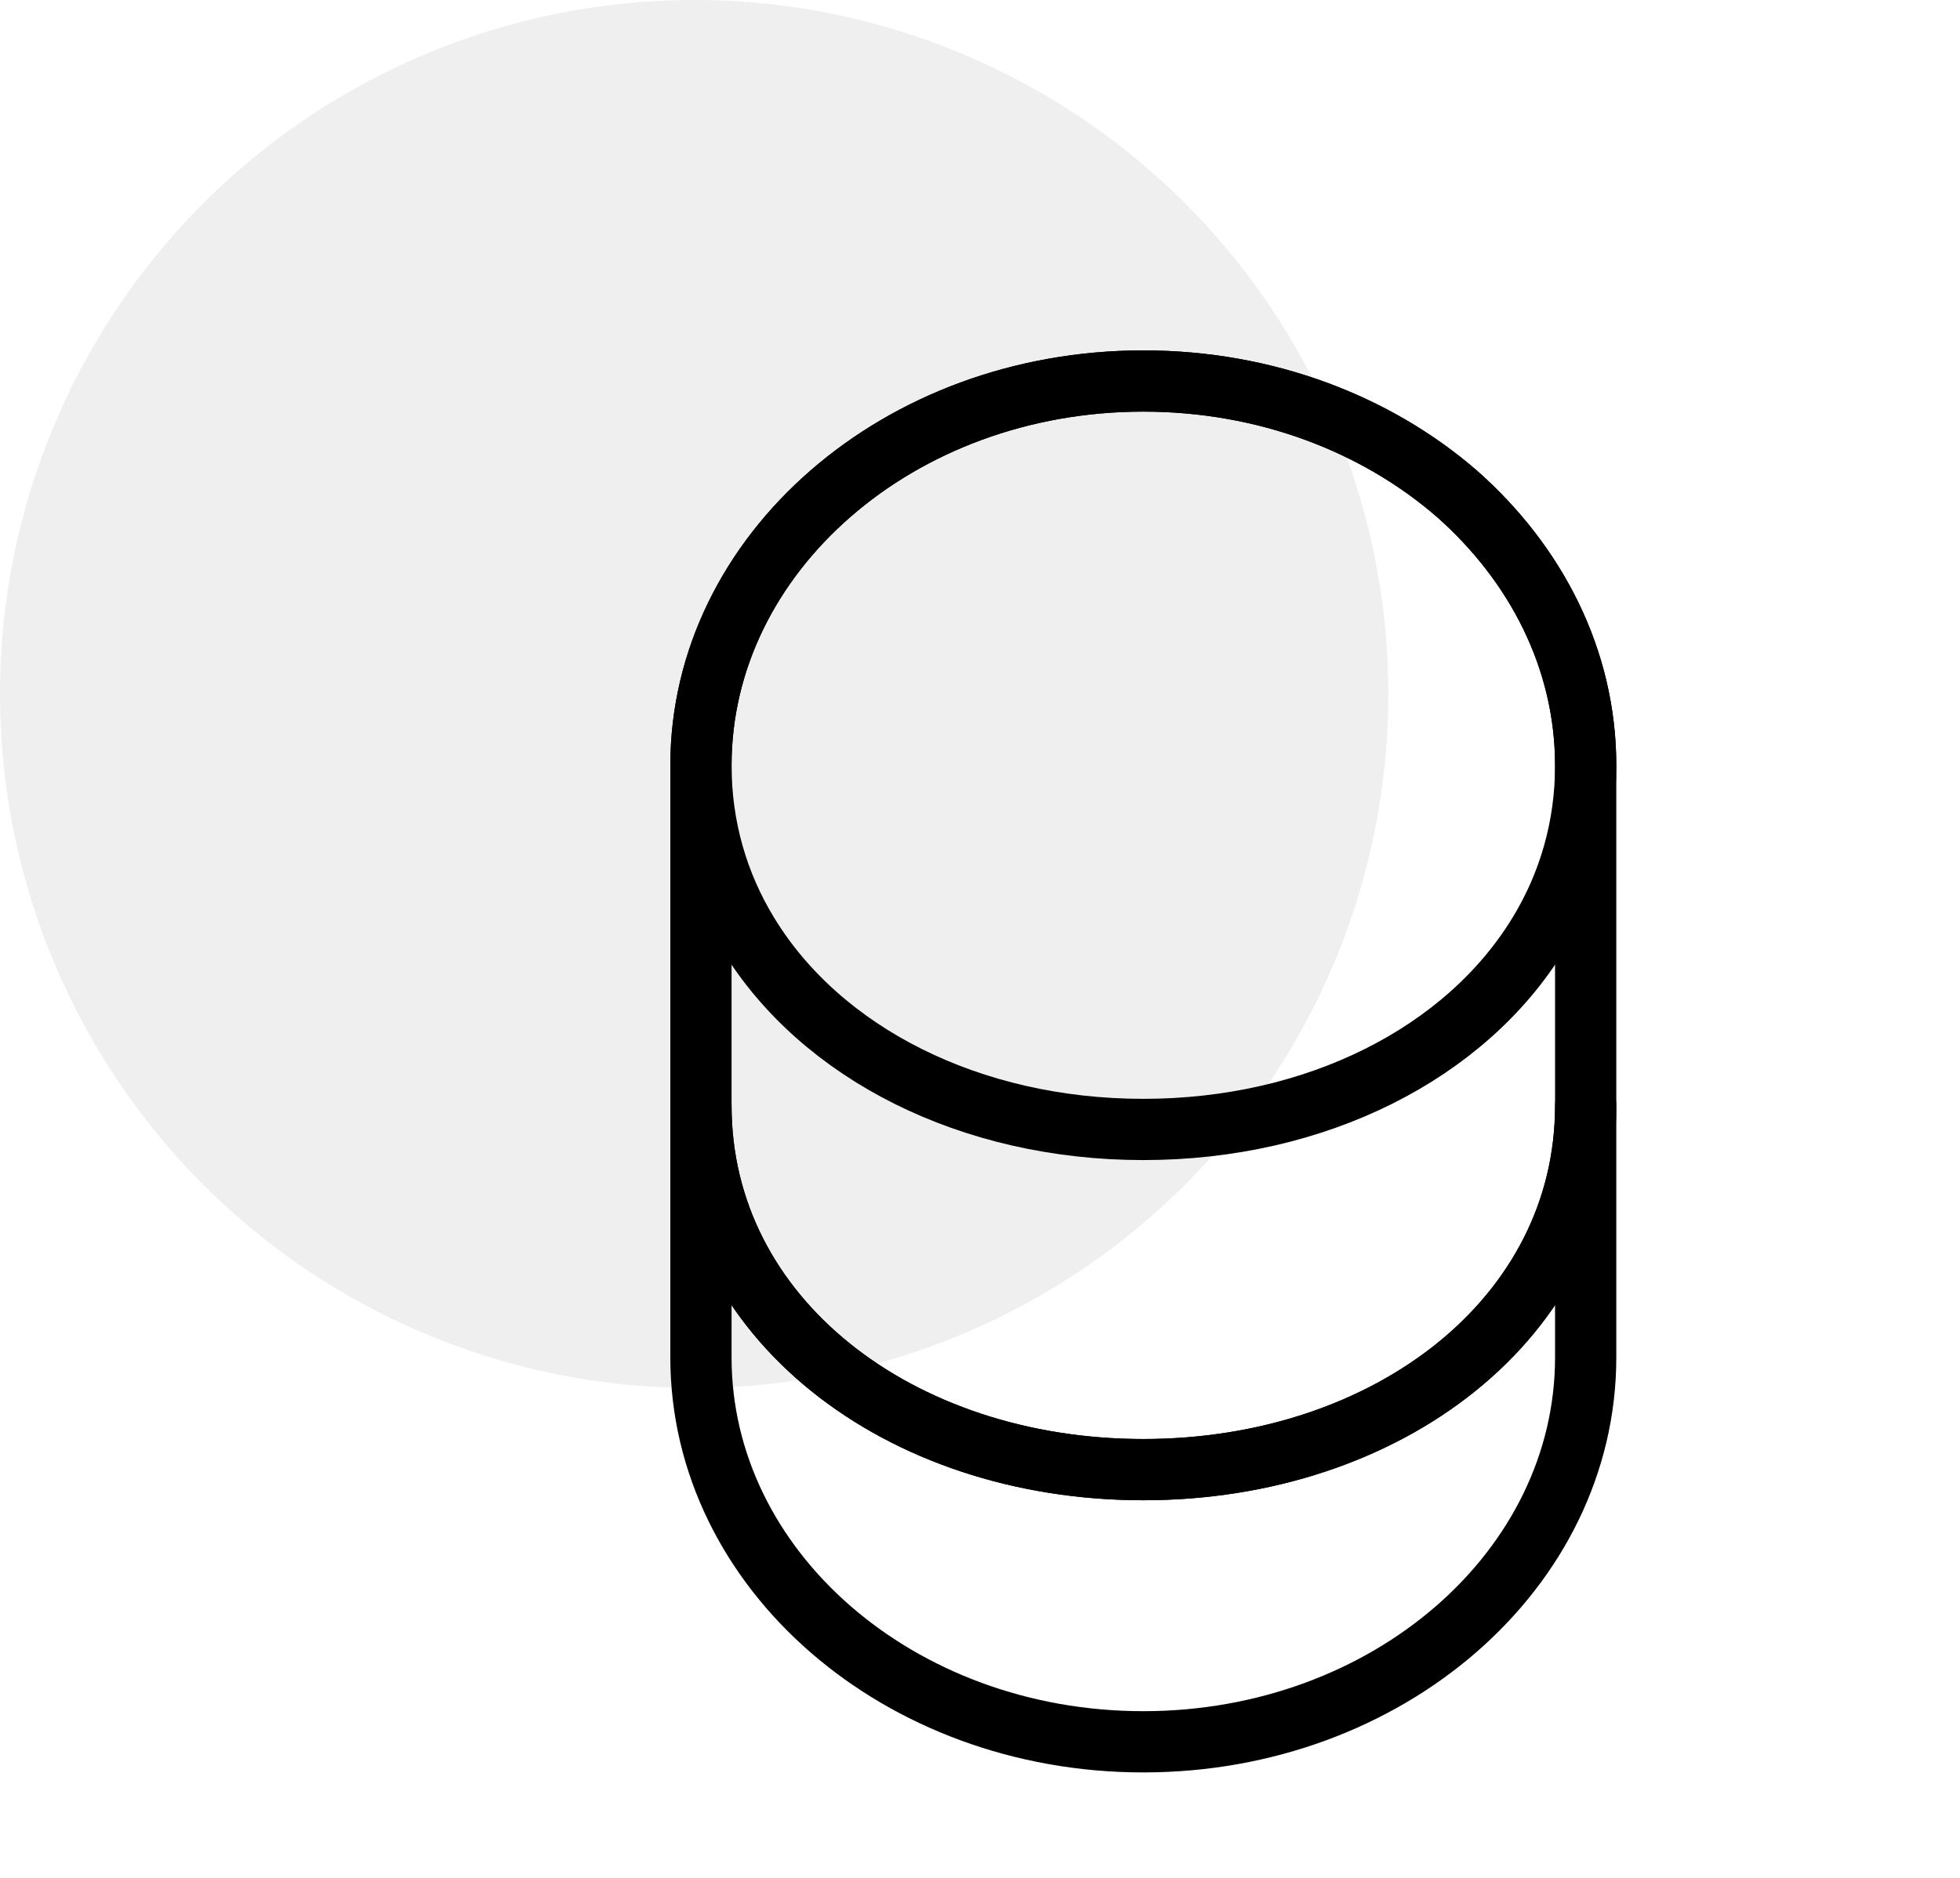
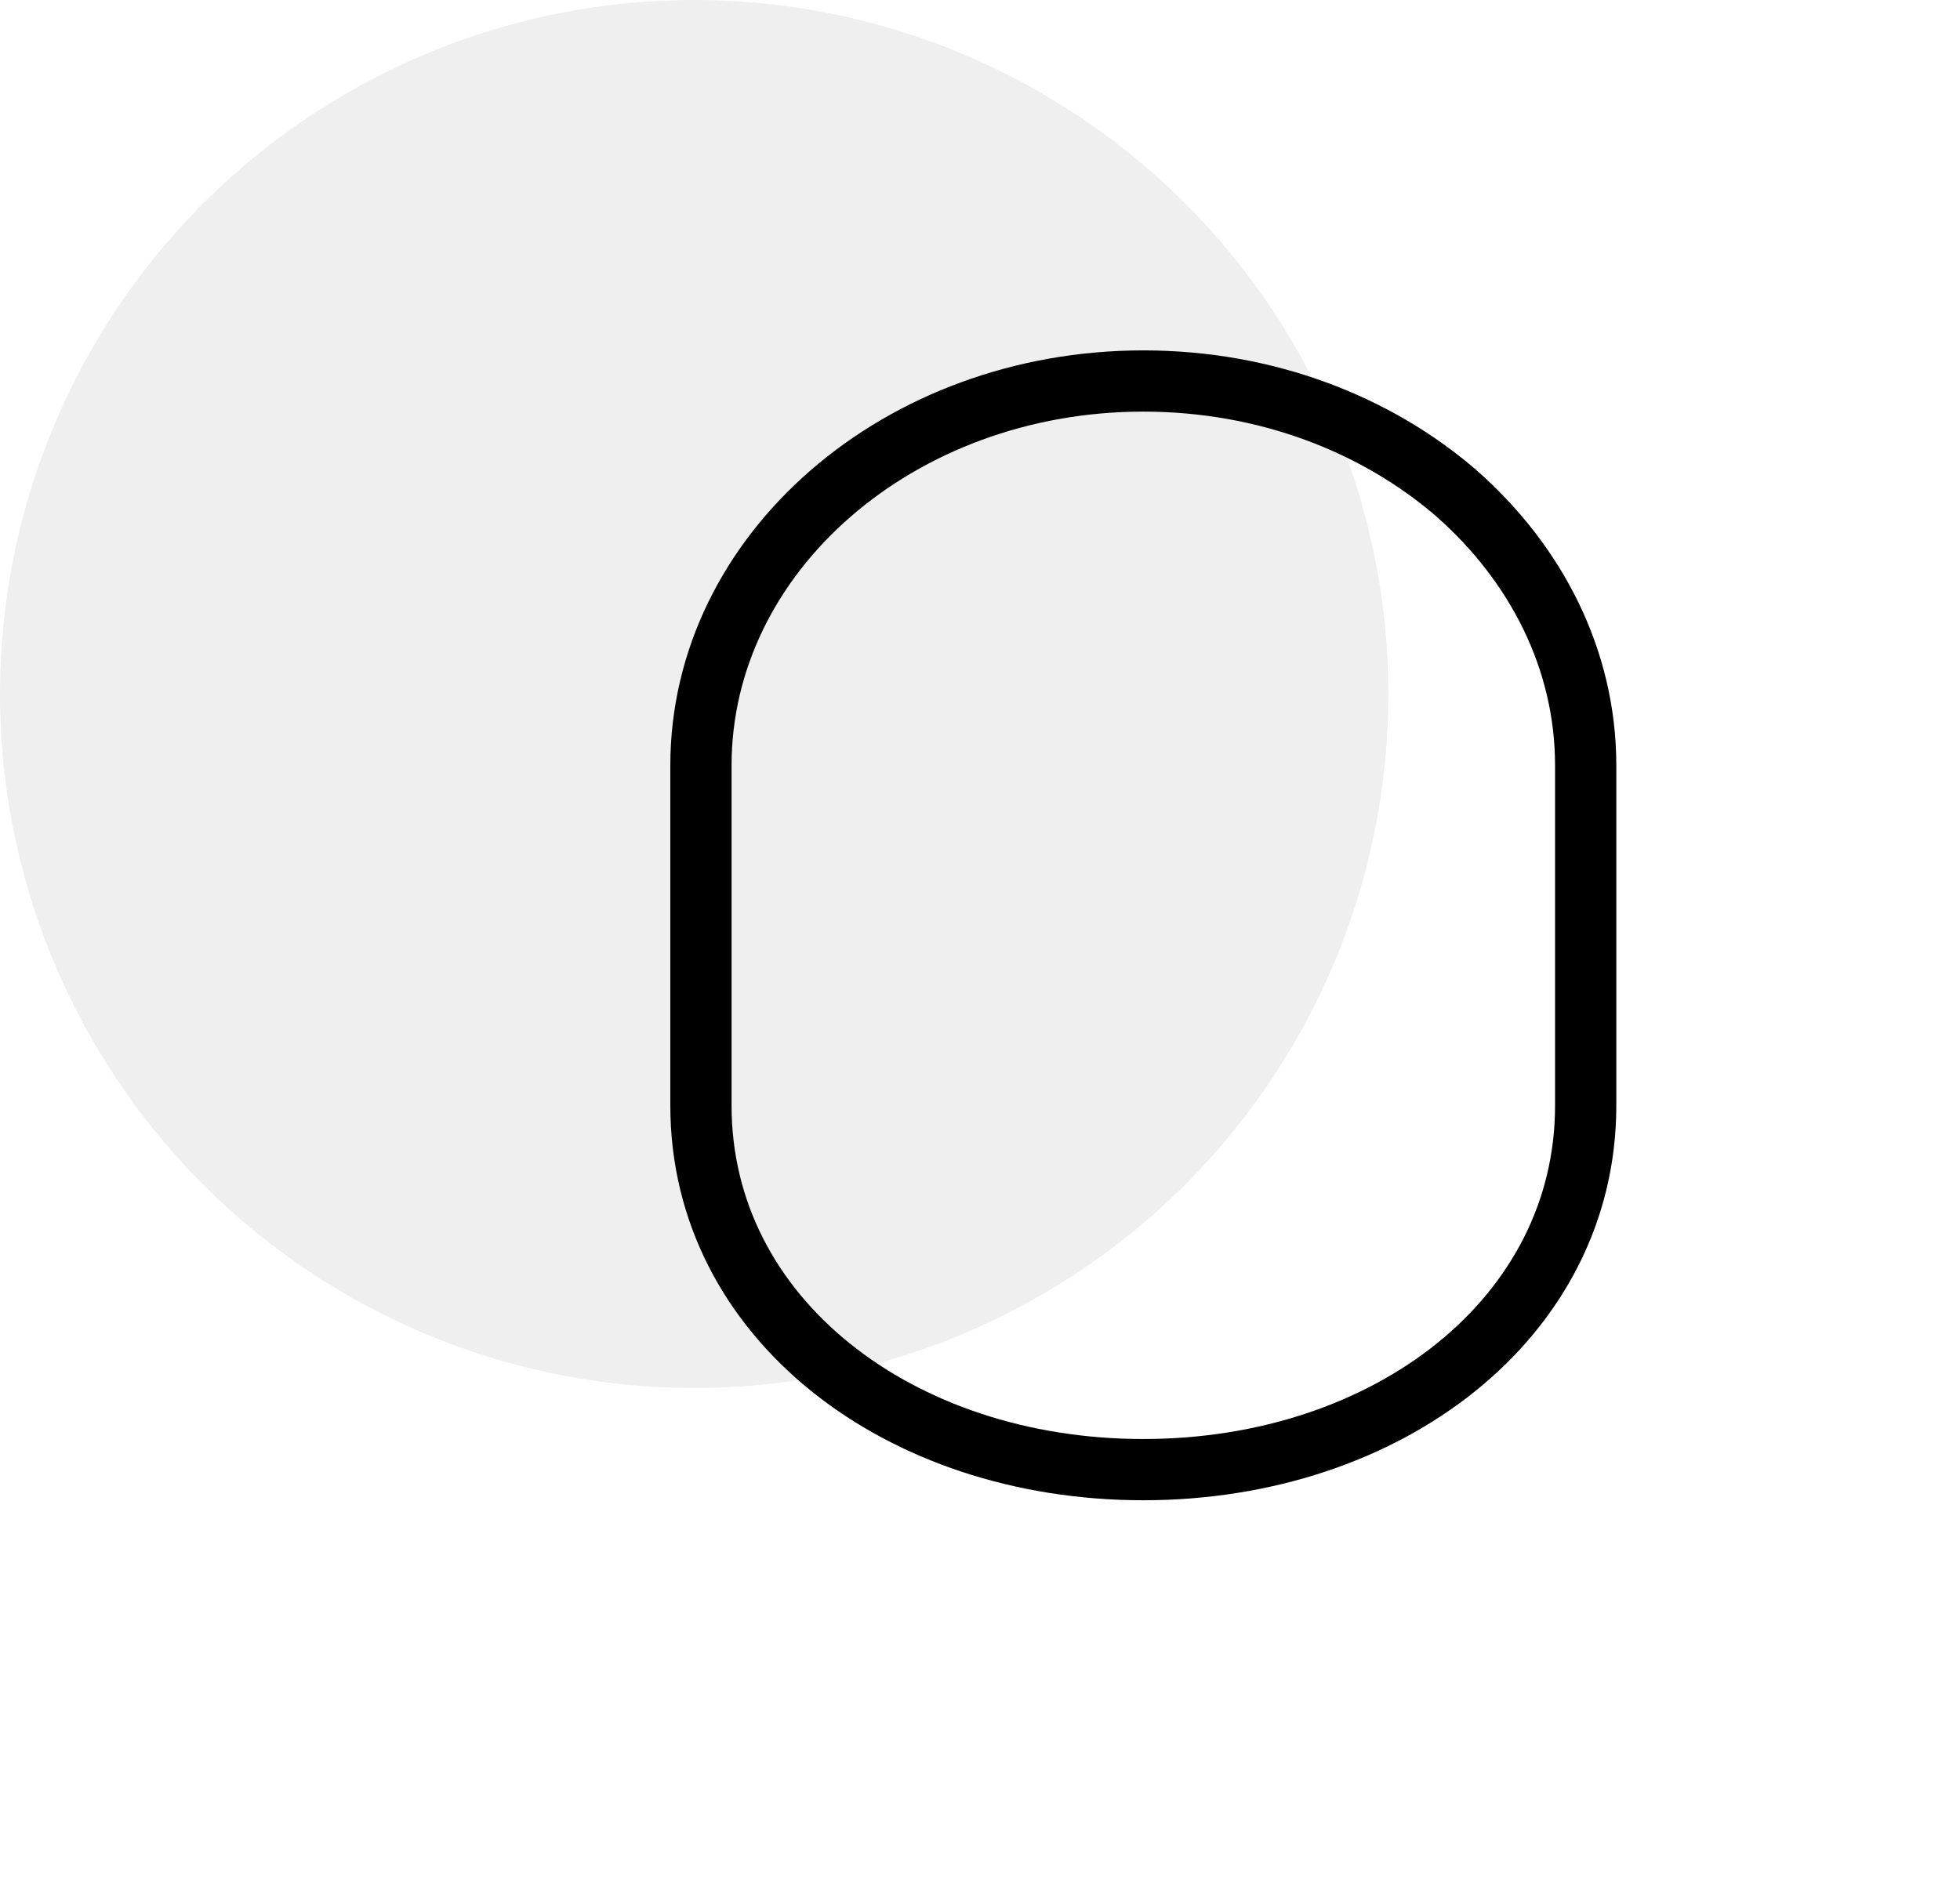
<svg xmlns="http://www.w3.org/2000/svg" width="48" height="46" viewBox="0 0 48 46" fill="none">
  <circle cx="17" cy="17" r="17" fill="#CACACA" fill-opacity="0.3" />
-   <path d="M38.833 27.083V33.25C38.833 38.45 33.983 42.667 27.999 42.667C22.016 42.667 17.166 38.45 17.166 33.25V27.083C17.166 32.283 22.016 36 27.999 36C33.983 36 38.833 32.283 38.833 27.083Z" stroke="black" stroke-width="1.5" stroke-linecap="round" stroke-linejoin="round" />
-   <path d="M38.833 18.75C38.833 20.267 38.416 21.667 37.683 22.867C35.899 25.8 32.233 27.667 27.999 27.667C23.766 27.667 20.099 25.8 18.316 22.867C17.583 21.667 17.166 20.267 17.166 18.75C17.166 16.15 18.383 13.8 20.333 12.1C22.299 10.383 24.999 9.333 27.999 9.333C30.999 9.333 33.699 10.383 35.666 12.083C37.616 13.8 38.833 16.15 38.833 18.75Z" stroke="black" stroke-width="1.5" stroke-linecap="round" stroke-linejoin="round" />
  <path d="M38.833 18.75V27.083C38.833 32.283 33.983 36 27.999 36C22.016 36 17.166 32.283 17.166 27.083V18.75C17.166 13.55 22.016 9.333 27.999 9.333C30.999 9.333 33.699 10.383 35.666 12.083C37.616 13.8 38.833 16.15 38.833 18.75Z" stroke="black" stroke-width="1.5" stroke-linecap="round" stroke-linejoin="round" />
</svg>